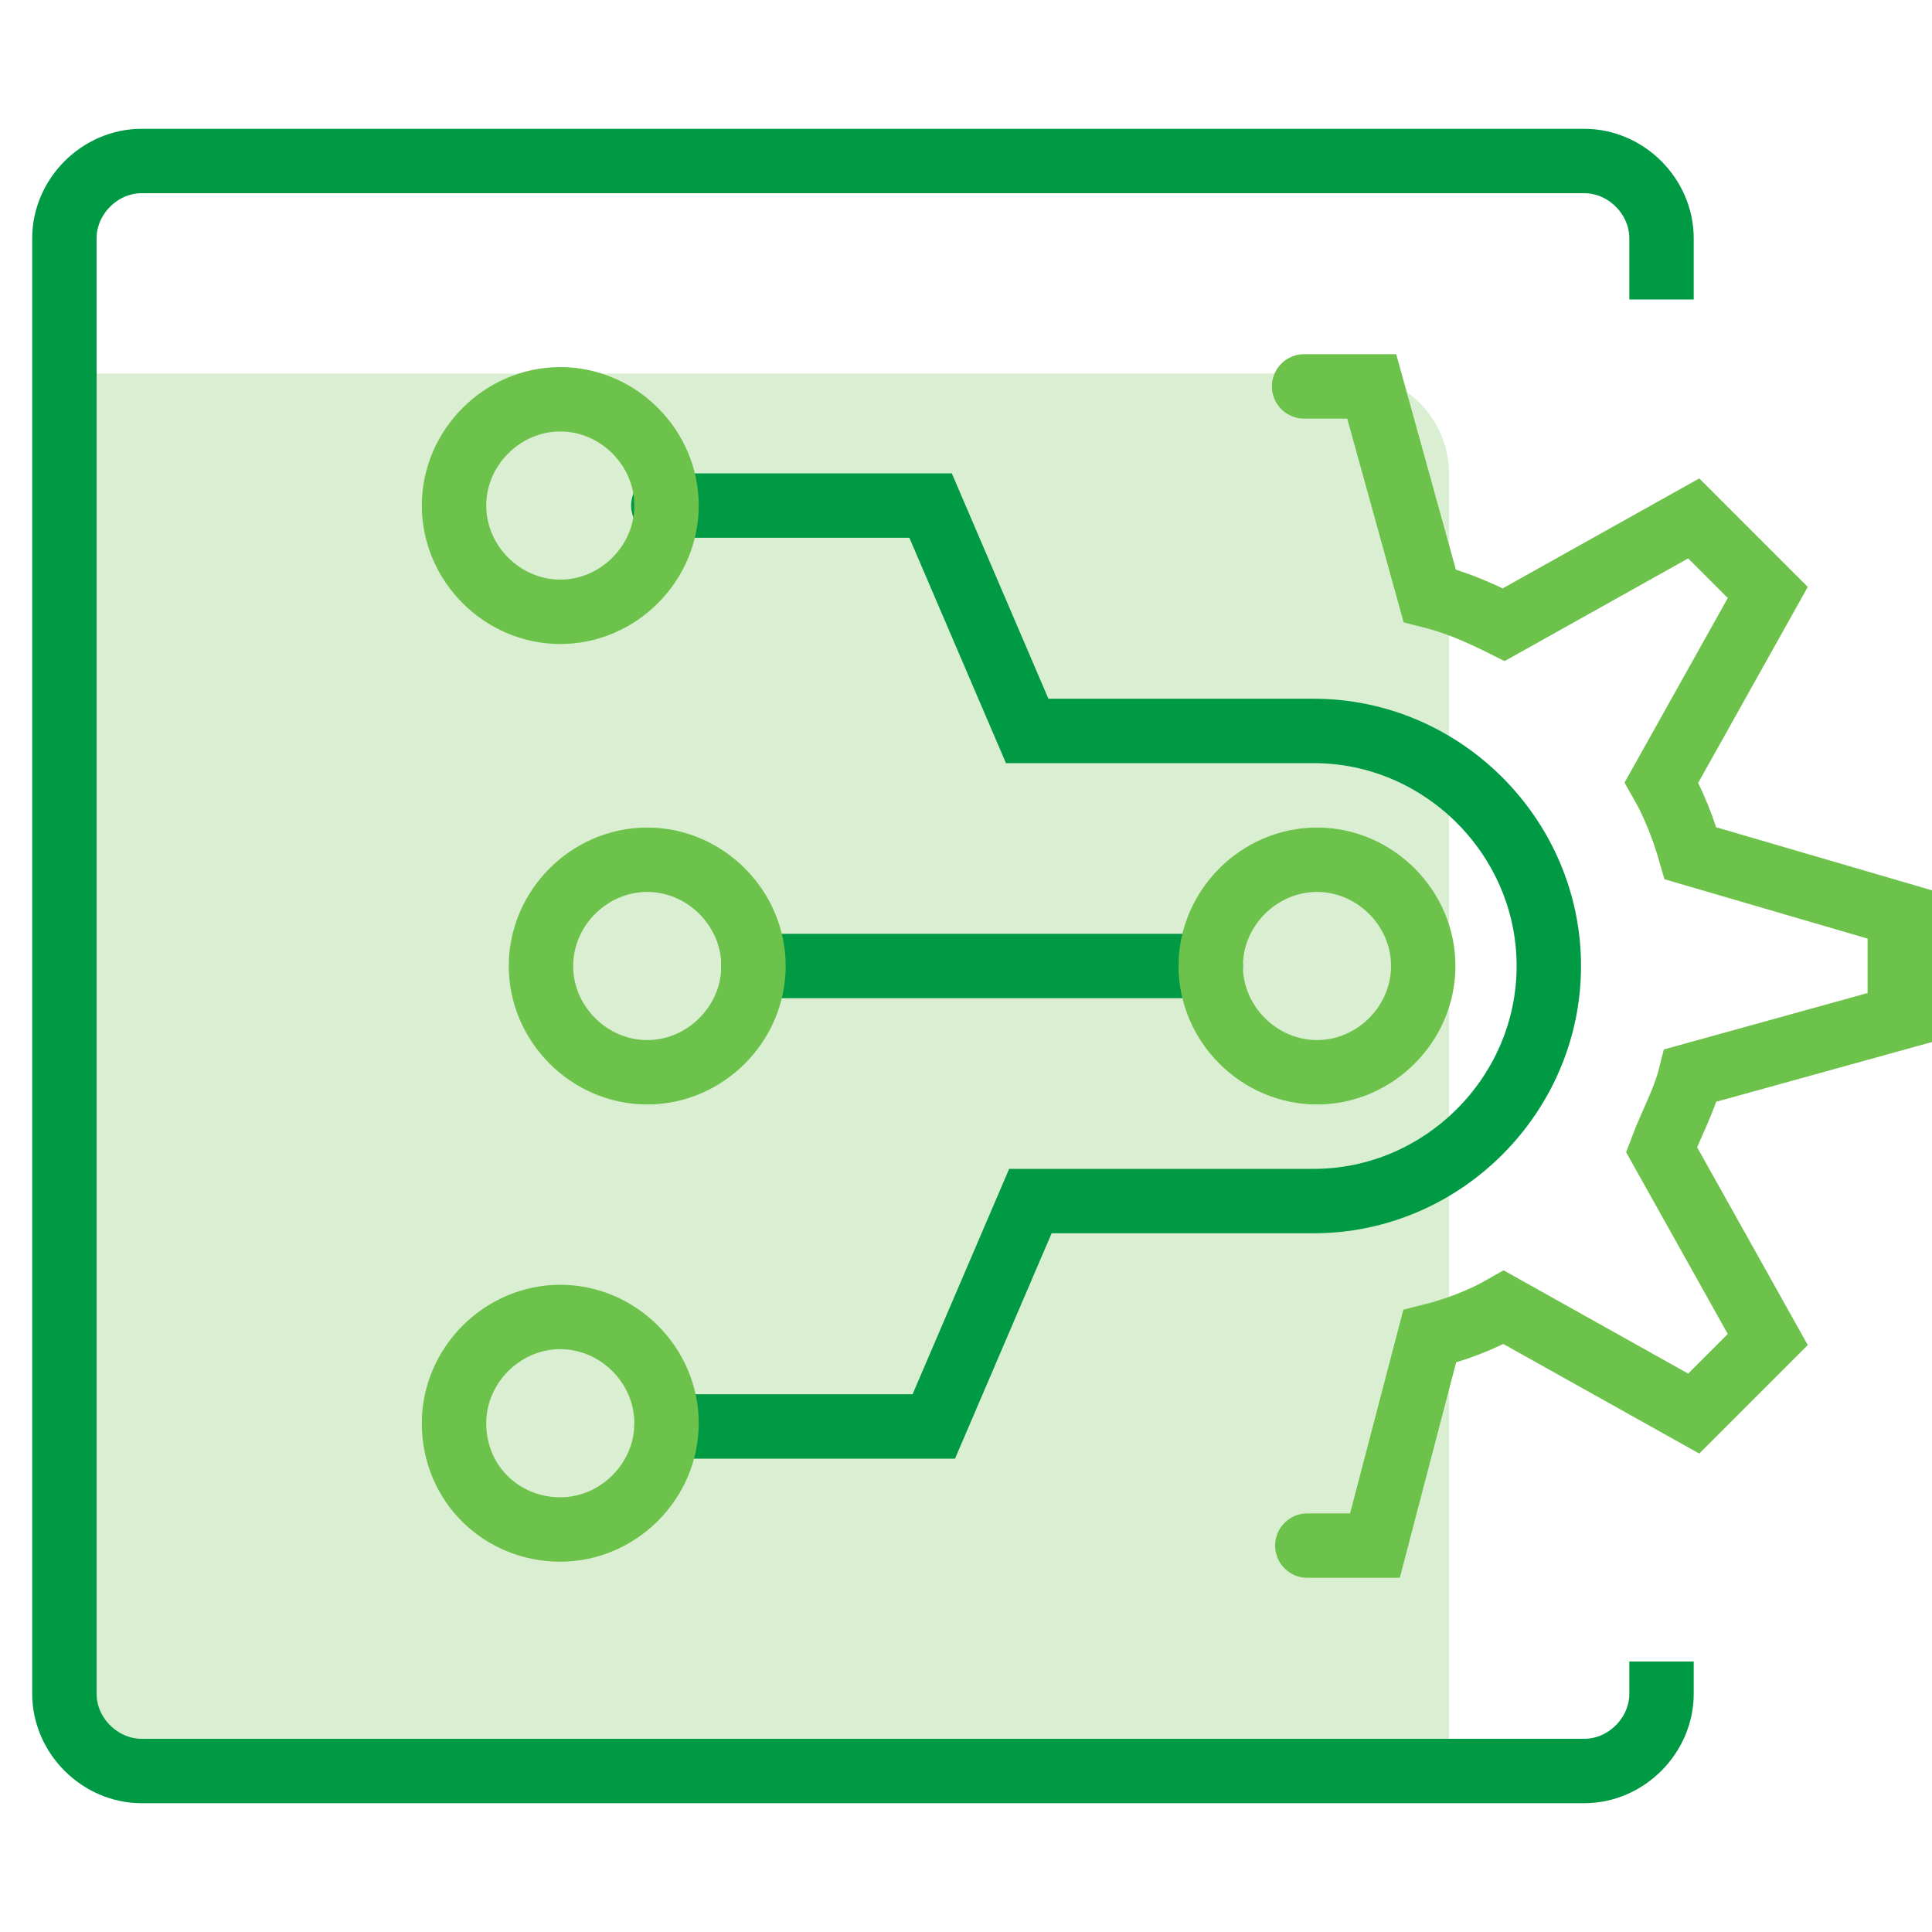
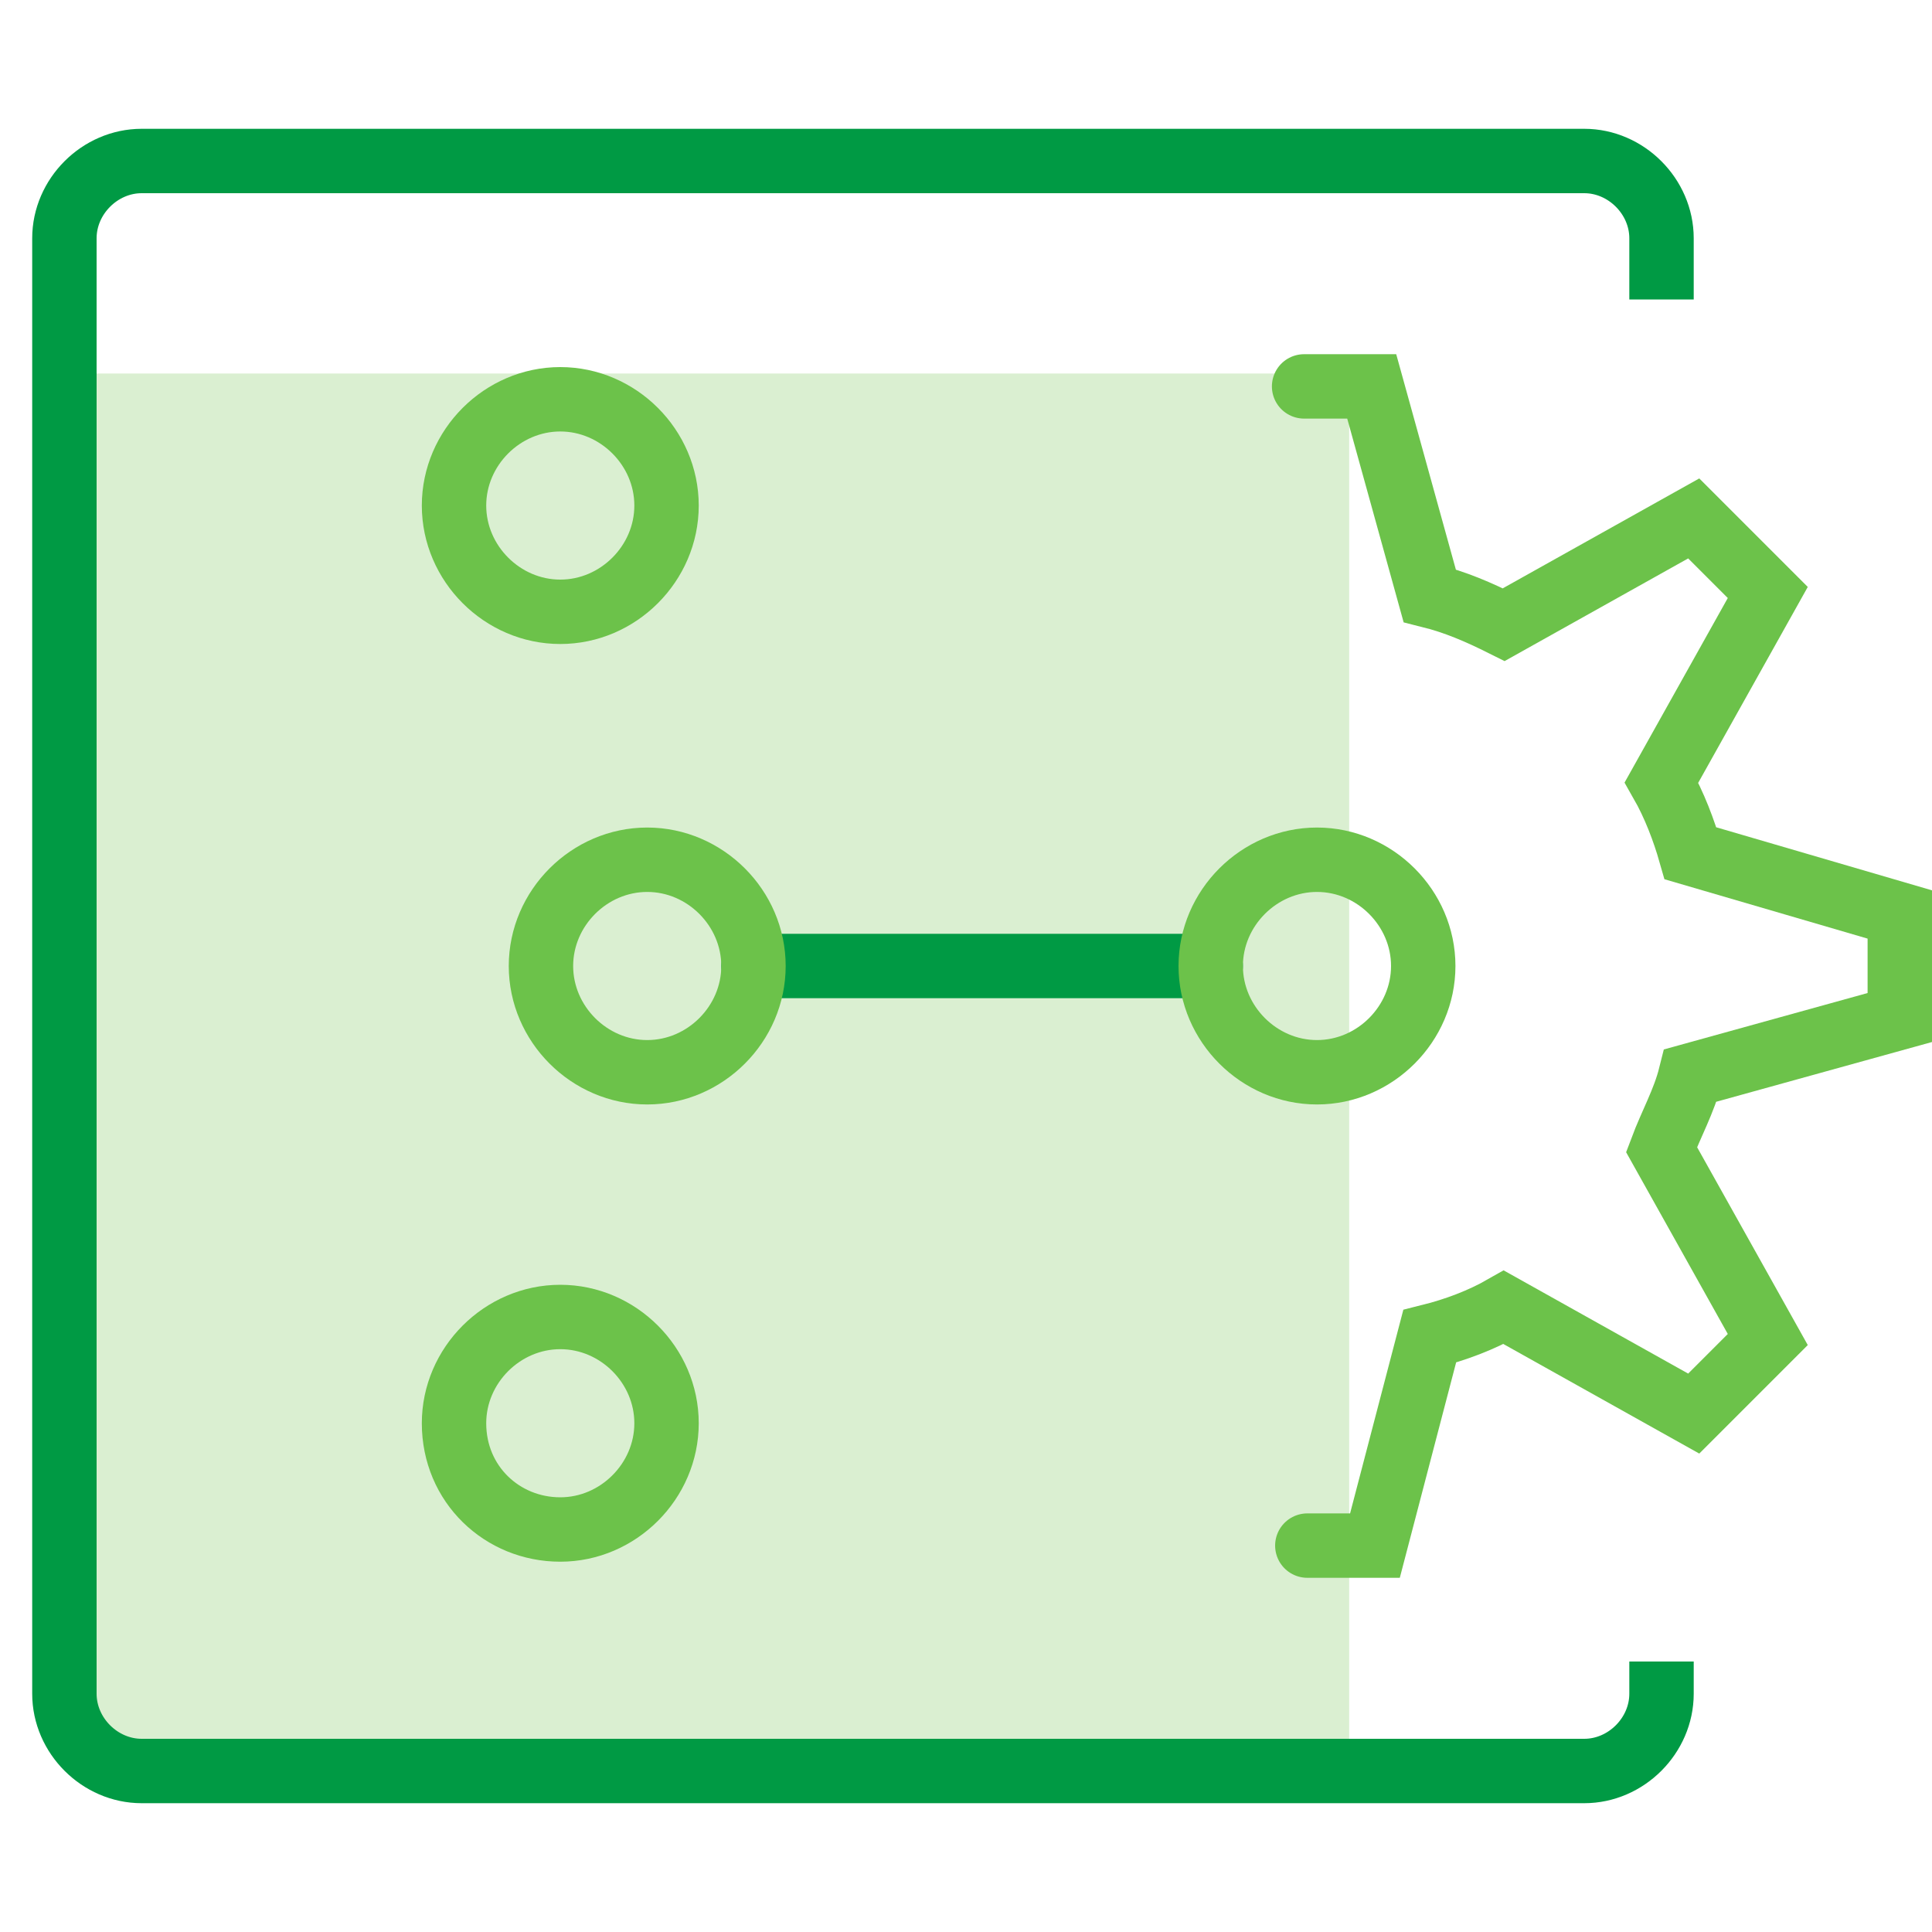
<svg xmlns="http://www.w3.org/2000/svg" width="60" height="60" viewBox="0 0 60 60" fill="none">
-   <path fill-rule="evenodd" clip-rule="evenodd" d="M2 11.6H41.9C43.6 11.6 45 13 45 14.7V55H4.9C3.3 55 2 53.7 2 52.1V11.6Z" fill="#DAEFD1" />
+   <path fill-rule="evenodd" clip-rule="evenodd" d="M2 11.6H41.9V55H4.9C3.3 55 2 53.7 2 52.1V11.6Z" fill="#DAEFD1" />
  <path d="M51.6 51.6V52.6C51.6 53.9 50.5 55 49.2 55H4.4C3.1 55 2 53.9 2 52.6V7.4C2 6.1 3.1 5 4.4 5H49.2C50.5 5 51.6 6.1 51.6 7.4V9.3" stroke="#009A44" stroke-width="2" stroke-miterlimit="10" />
-   <path d="M20.6 15.7H28.9L31.9 22.7H40.8C44.8 22.7 48.1 26 48.1 30C48.1 34 44.8 37.3 40.8 37.3H32L29 44.3H20.7" stroke="#009A44" stroke-width="2" stroke-miterlimit="10" stroke-linecap="round" />
  <path d="M17.4 19C19.2 19 20.7 17.5 20.7 15.7C20.7 13.9 19.2 12.4 17.4 12.4C15.6 12.4 14.1 13.9 14.1 15.7C14.1 17.5 15.6 19 17.4 19Z" stroke="#6CC24A" stroke-width="2" stroke-miterlimit="10" />
  <path d="M17.4 47.5C19.2 47.5 20.7 46 20.7 44.2C20.7 42.4 19.2 40.9 17.4 40.9C15.6 40.9 14.1 42.4 14.1 44.2C14.1 46.1 15.6 47.5 17.4 47.5Z" stroke="#6CC24A" stroke-width="2" stroke-miterlimit="10" />
  <path d="M23.4 30H37.6" stroke="#009A44" stroke-width="2" stroke-miterlimit="10" stroke-linecap="round" />
  <path d="M40.5 12H42.6L44.4 18.5C45.2 18.7 45.9 19 46.7 19.4L52.6 16.1L52.8 16.3L53.1 16.6L54.9 18.4L51.6 24.3C52 25 52.3 25.8 52.5 26.5L59 28.4V28.7V29.1V31.6L52.5 33.4C52.3 34.2 51.9 34.9 51.6 35.7L54.9 41.6L54.7 41.8L54.4 42.1L52.6 43.9L46.7 40.6C46 41 45.2 41.3 44.4 41.5L42.7 48H42.4H42H40.6" stroke="#6CC24A" stroke-width="2" stroke-miterlimit="10" stroke-linecap="round" />
  <path d="M40.9 33.3C42.7 33.3 44.2 31.8 44.2 30C44.2 28.2 42.7 26.7 40.9 26.7C39.1 26.7 37.6 28.2 37.6 30C37.6 31.8 39.1 33.3 40.9 33.3Z" stroke="#6CC24A" stroke-width="2" stroke-miterlimit="10" />
  <path d="M20.1 33.3C21.9 33.3 23.4 31.8 23.4 30C23.4 28.2 21.9 26.7 20.1 26.7C18.3 26.7 16.8 28.2 16.8 30C16.8 31.8 18.3 33.3 20.1 33.3Z" stroke="#6CC24A" stroke-width="2" stroke-miterlimit="10" />
</svg>